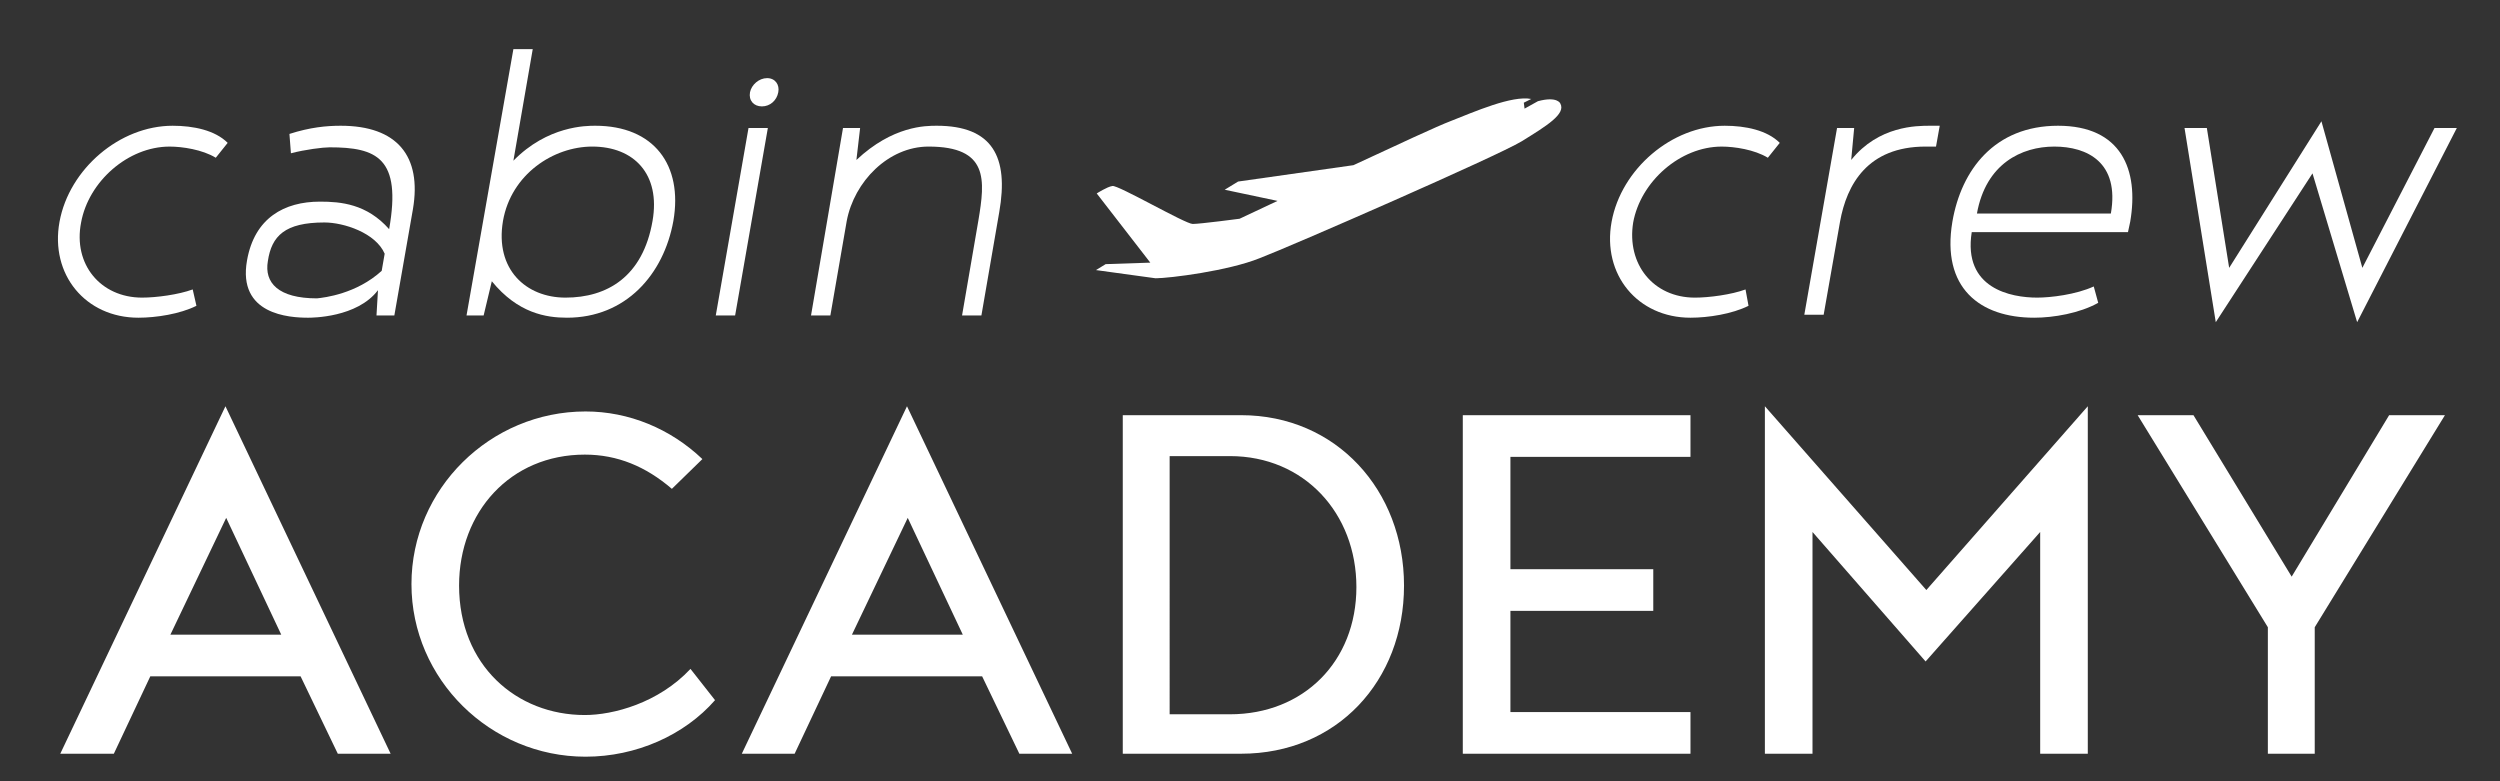
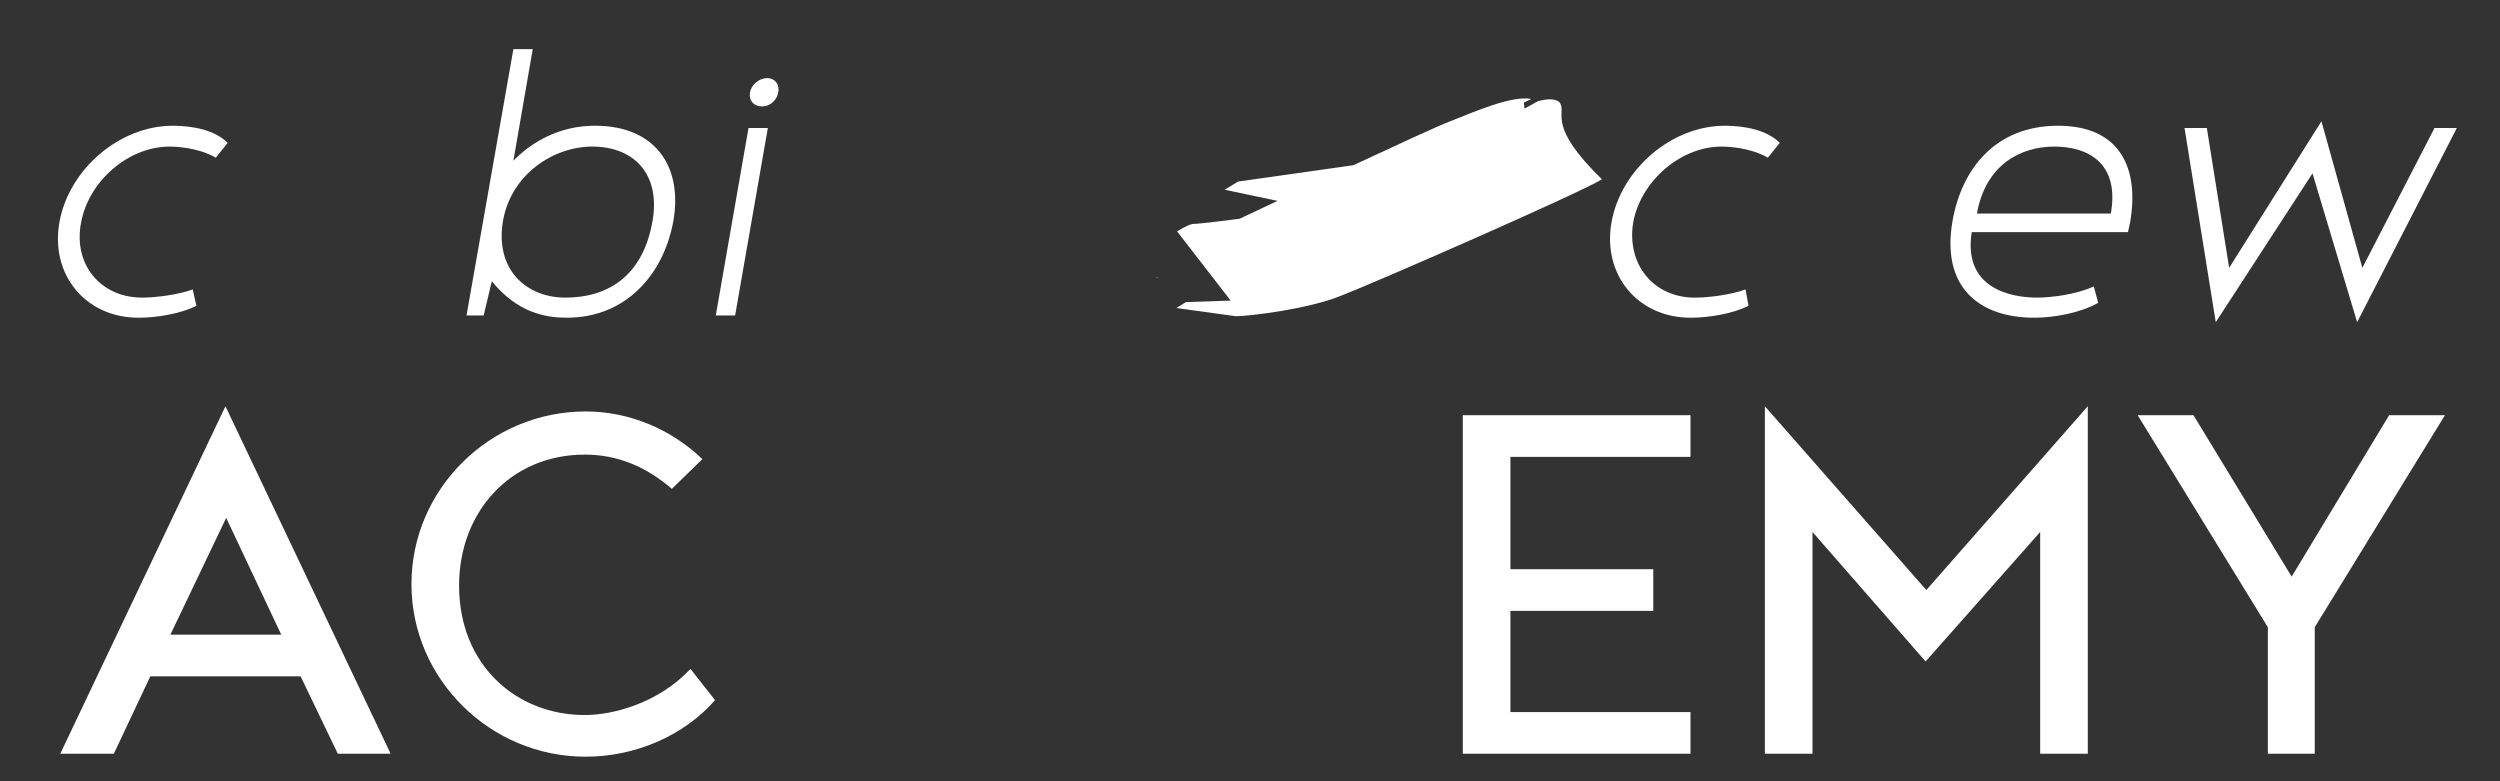
<svg xmlns="http://www.w3.org/2000/svg" version="1.1" id="Layer_1" x="0px" y="0px" viewBox="0 0 336 105" style="enable-background:new 0 0 336 105;" xml:space="preserve">
  <rect x="0" y="0" width="336" height="105" fill="#333333" stroke="none" />
  <style type="text/css">
	.st0{fill:#FFFFFF;}
</style>
  <g>
    <path class="st0" d="M26.4,41.1c-2.2,1.1-5.4,1.6-7.8,1.6c-7.1,0-11.9-5.8-10.6-12.9c1.3-7.1,8.1-12.9,15.2-12.9   c2.8,0,5.7,0.6,7.4,2.3l-1.6,2c-1.8-1.1-4.5-1.5-6.2-1.5c-5.6,0-10.9,4.7-11.9,10.2C9.8,35.5,13.5,40,19.1,40   c1.9,0,4.9-0.4,6.8-1.1L26.4,41.1z" />
-     <path class="st0" d="M50.6,42.4l0.2-3.4c-2.8,3.7-8.9,3.7-9.4,3.7c-2.5,0-9.5-0.4-8.2-7.7c1-5.7,5-7.9,9.8-7.9   c2.8,0,6.3,0.3,9.3,3.7c1.7-9.6-1.7-11-8-11c-0.9,0-3.3,0.3-5.2,0.8L38.9,18c2.8-0.9,5-1.1,6.9-1.1c7.6,0,10.9,4.1,9.7,11.2   L53,42.4H50.6z M51.3,36.4l0.4-2.3c-1.2-2.8-5.5-4.2-8.1-4.2c-5.3,0-7.1,1.8-7.6,5.2c-0.5,2.9,1.4,5,6.6,5   C43.6,40,47.9,39.5,51.3,36.4z" />
    <path class="st0" d="M69,6.6h2.6l-2.6,15c4.6-4.7,9.8-4.7,11-4.7c7.9,0,11.8,5.3,10.5,12.8c-1.3,7.2-6.4,13-14.3,13   c-2.8,0-6.6-0.6-10.1-4.9l-1.1,4.6h-2.3L69,6.6z M87.7,29.7c1.1-6.3-2.5-10-8.1-10c-5.2,0-10.9,3.7-12,10C66.5,36.2,70.7,40,76,40   C81.6,40,86.4,37.2,87.7,29.7z" />
    <path class="st0" d="M100.6,17.2h2.6l-4.4,25.2h-2.6L100.6,17.2z M103.1,10.5c1.1,0,1.7,0.9,1.5,1.9c-0.2,1.1-1.1,1.9-2.2,1.9   c-1.1,0-1.8-0.8-1.6-1.9C101,11.4,102,10.5,103.1,10.5z" />
-     <path class="st0" d="M113.3,17.2h2.3l-0.5,4.3c4.9-4.6,9.3-4.6,10.8-4.6c7.5,0,9.7,4.2,8.4,11.6l-2.4,13.9h-2.6l2.2-12.8   c0.9-5.4,1.4-9.9-6.7-9.9c-5.4,0-10,4.7-11,10l-2.2,12.7h-2.6L113.3,17.2z" />
    <path class="st0" d="M235,41.1c-2.2,1.1-5.4,1.6-7.8,1.6c-7.1,0-11.9-5.8-10.6-12.9c1.3-7.1,8.1-12.9,15.2-12.9   c2.8,0,5.7,0.6,7.4,2.3l-1.6,2c-1.8-1.1-4.5-1.5-6.2-1.5c-5.6,0-10.9,4.7-11.9,10.2c-0.9,5.6,2.7,10.1,8.3,10.1   c1.9,0,4.9-0.4,6.8-1.1L235,41.1z" />
-     <path class="st0" d="M246.9,17.2h2.3l-0.4,4.3c3.7-4.6,8.8-4.6,10.6-4.6h1.3l-0.5,2.8h-1.4c-7.8,0-10.6,5.1-11.5,10.1l-2.2,12.5   h-2.6L246.9,17.2z" />
    <path class="st0" d="M273.8,40c1.8,0,5.2-0.4,7.6-1.5l0.6,2.2c-2.5,1.4-6,2-8.6,2c-7.3,0-12.5-4-11-12.9c1.2-7,5.7-12.9,14.2-12.9   c8.5,0,10.9,5.9,9.7,12.9l-0.3,1.4h-21C263.8,38.8,270.3,40,273.8,40z M283.7,28.7c1.2-6.9-3.2-9-7.6-9s-9.2,2.3-10.4,9H283.7z" />
    <path class="st0" d="M312,16.3l5.5,19.7l9.7-18.8h3l-13.4,26.1l-6-20l-13,20l-4.2-26.1h3l3,18.8L312,16.3z" />
  </g>
  <g>
    <path class="st0" d="M30.3,54.6l22.2,46.7h-7.1l-5-10.4H20.2l-4.9,10.4H8.1L30.3,54.6z M22.9,85.3h14.9l-7.4-15.7L22.9,85.3z" />
    <path class="st0" d="M96.1,94.1c-4.1,4.7-10.6,7.6-17.4,7.6c-12.8,0-23.4-10.4-23.4-23.2c0-12.8,10.6-23.2,23.4-23.2   c5.8,0,11.4,2.3,15.7,6.4l-4.1,4c-3.5-3-7.3-4.6-11.7-4.6c-10,0-16.9,7.7-16.9,17.6c0,10.7,7.7,17.4,16.9,17.4   c3.8,0,9.9-1.6,14.2-6.2L96.1,94.1z" />
-     <path class="st0" d="M121.9,54.6l22.2,46.7H137l-5-10.4h-20.3l-4.9,10.4h-7.1L121.9,54.6z M114.5,85.3h14.9l-7.4-15.7L114.5,85.3z" />
-     <path class="st0" d="M150.9,55.8h15.9c12.8,0,21.9,10.1,21.9,22.9c0,12.8-9,22.6-21.9,22.6h-15.9V55.8z M182.3,78.9   c0-9.9-7-17.6-17-17.6h-8.1V96h8.1C175.2,96,182.3,88.9,182.3,78.9z" />
    <path class="st0" d="M196.6,101.3V55.8h30.6v5.6H203v15.1h19.2v5.6H203v13.6h24.2v5.6H196.6z" />
    <path class="st0" d="M280.6,54.6v46.7h-6.4V71.5l-15.4,17.4l-15.2-17.4v29.8h-6.4V54.6l21.7,24.7L280.6,54.6z" />
    <path class="st0" d="M311.2,101.3h-6.4v-17l-17.5-28.5h7.5L308,77.5l13.1-21.7h7.5l-17.5,28.5V101.3z" />
  </g>
  <g>
    <path class="st0" d="M155.4,37.3C155.4,37.4,156,37.4,155.4,37.3L155.4,37.3z" />
-     <path class="st0" d="M209.7,13.9c0,0-0.4-1-3-0.3l-1.8,1l-0.1-0.8l1-0.5c-2.6-0.5-7.6,1.7-10.9,3c-1.6,0.6-7.2,3.2-13,5.9   l-15.5,2.2l-1.8,1.1l7.1,1.5c-3,1.4-5.1,2.4-5.1,2.4s-5.3,0.7-6.3,0.7c-1,0-10.1-5.3-10.8-5.1c-0.7,0.1-2.1,1-2.1,1l7.2,9.3l-6,0.2   l-1.3,0.8l8,1.1c1.9,0,9.8-1,14-2.7c4.2-1.6,31.9-13.7,35.2-15.7C207.9,16.9,210.5,15.3,209.7,13.9z" />
+     <path class="st0" d="M209.7,13.9c0,0-0.4-1-3-0.3l-1.8,1l-0.1-0.8l1-0.5c-2.6-0.5-7.6,1.7-10.9,3c-1.6,0.6-7.2,3.2-13,5.9   l-15.5,2.2l-1.8,1.1l7.1,1.5c-3,1.4-5.1,2.4-5.1,2.4s-5.3,0.7-6.3,0.7c-0.7,0.1-2.1,1-2.1,1l7.2,9.3l-6,0.2   l-1.3,0.8l8,1.1c1.9,0,9.8-1,14-2.7c4.2-1.6,31.9-13.7,35.2-15.7C207.9,16.9,210.5,15.3,209.7,13.9z" />
  </g>
</svg>